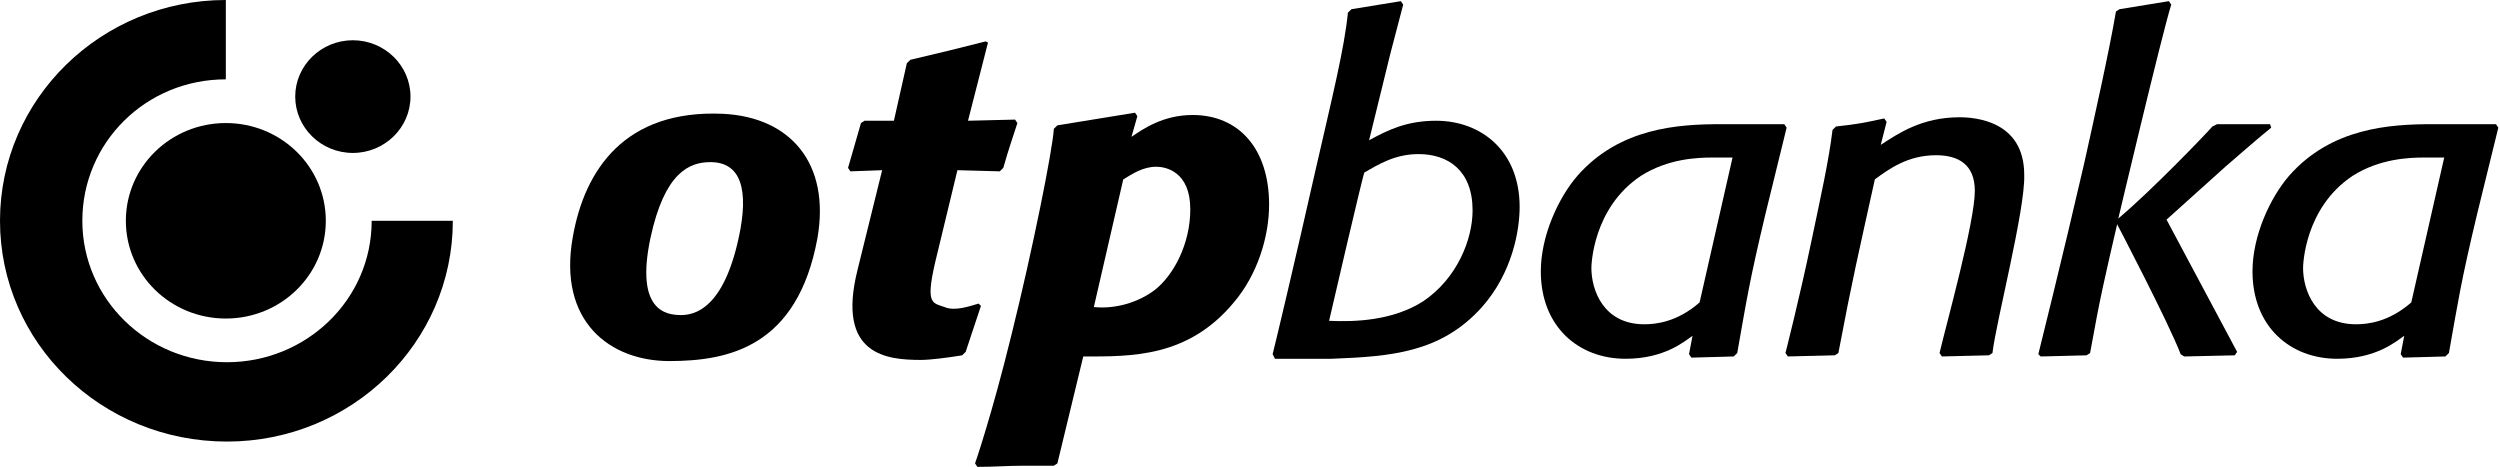
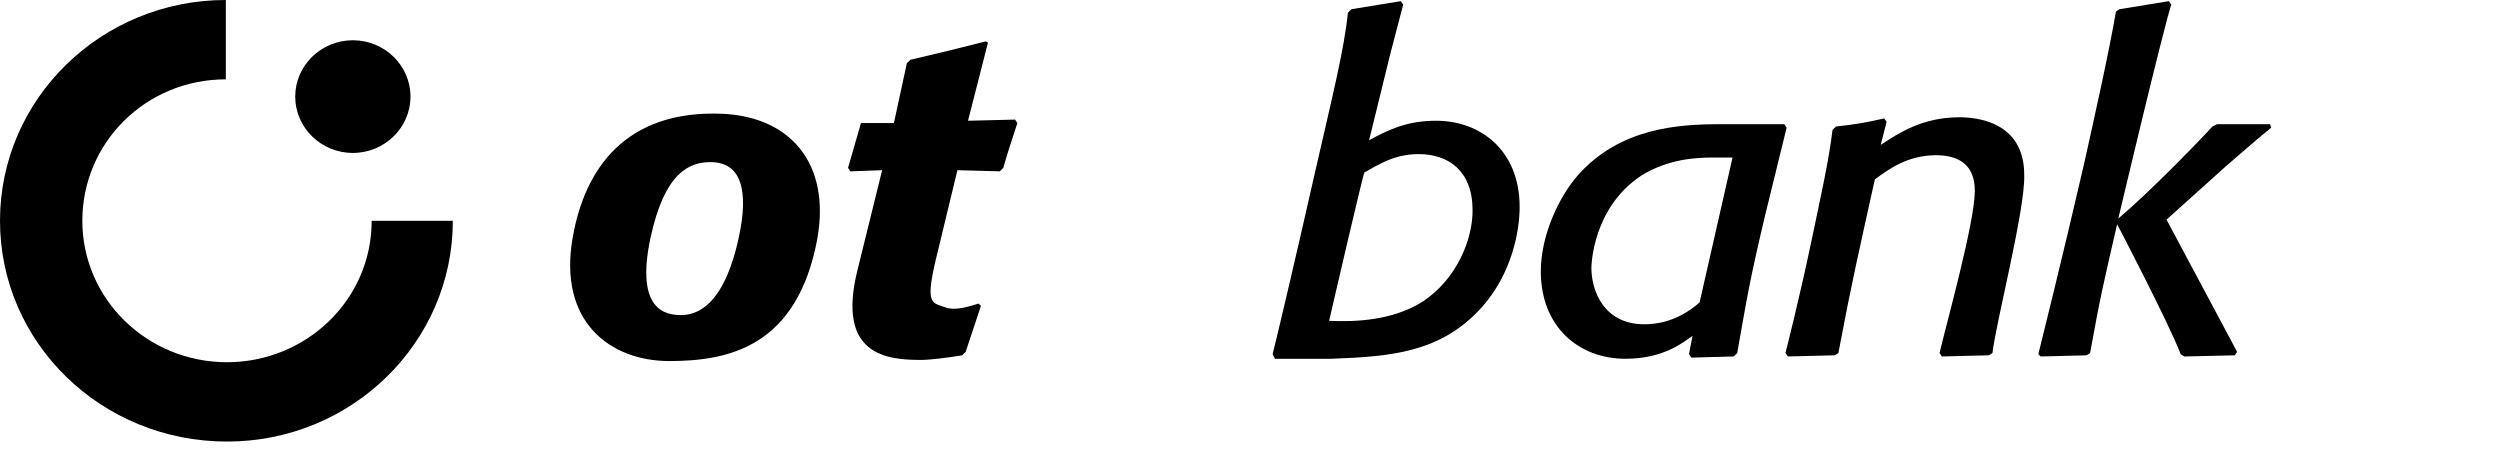
<svg xmlns="http://www.w3.org/2000/svg" width="664" height="124" viewBox="0 0 664 124" fill="none">
  <path fill-rule="evenodd" clip-rule="evenodd" d="M217.118 63.218C211.807 92.232 193.376 95.897 177.756 95.897C162.136 95.897 148.078 85.513 152.14 62.912C155.264 45.198 165.885 29.011 192.126 30.233C209.933 31.149 220.554 43.366 217.118 63.218ZM188.69 43.06C183.067 43.06 176.507 45.809 172.758 63.218C168.697 82.459 176.819 83.681 180.88 83.681C184.629 83.681 192.126 81.848 196.187 63.218C198.999 50.39 196.812 43.06 188.69 43.06Z" fill="black" />
-   <path fill-rule="evenodd" clip-rule="evenodd" d="M256.478 93.458L255.541 94.374C251.792 94.985 247.106 95.596 244.607 95.596C235.547 95.596 222.114 94.374 227.737 71.774C231.486 56.503 234.298 45.203 234.298 45.203L225.863 45.508L225.238 44.592L228.675 32.681L229.612 32.07H237.422L240.858 16.799L241.795 15.883C250.855 13.745 253.354 13.134 261.789 10.996L262.413 11.302L257.103 32.07L269.599 31.764L270.223 32.681C268.661 37.567 268.037 39.094 266.475 44.592L265.537 45.508L254.291 45.203C254.291 45.203 252.104 54.365 248.98 67.192C245.544 80.936 247.418 80.325 250.855 81.547C253.666 82.769 257.727 81.242 259.914 80.631L260.539 81.242L256.478 93.458Z" fill="black" />
-   <path fill-rule="evenodd" clip-rule="evenodd" d="M300.521 36.347C303.645 34.209 308.956 30.544 316.766 30.544C328.949 30.544 337.072 39.401 337.072 54.367C337.072 62.918 333.948 72.997 327.7 80.327C315.516 94.987 300.521 94.682 287.713 94.682L280.84 123.085L279.903 123.696C277.092 123.696 274.592 123.696 271.781 123.696C267.72 123.696 263.971 124.001 259.597 124.001L258.973 123.085C258.973 123.085 263.346 110.563 268.657 88.879C274.28 66.278 279.591 39.707 279.903 34.209L280.84 33.293L301.458 29.934L302.083 30.85L300.521 36.347ZM290.525 81.549C296.148 82.16 302.396 80.327 306.769 76.968C311.768 72.997 316.141 64.751 316.141 55.589C316.141 45.51 309.581 44.288 307.082 44.288C303.645 44.288 300.834 46.121 298.335 47.648L290.525 81.549Z" fill="black" />
+   <path fill-rule="evenodd" clip-rule="evenodd" d="M256.478 93.458L255.541 94.374C251.792 94.985 247.106 95.596 244.607 95.596C235.547 95.596 222.114 94.374 227.737 71.774C231.486 56.503 234.298 45.203 234.298 45.203L225.863 45.508L225.238 44.592L228.675 32.681H237.422L240.858 16.799L241.795 15.883C250.855 13.745 253.354 13.134 261.789 10.996L262.413 11.302L257.103 32.07L269.599 31.764L270.223 32.681C268.661 37.567 268.037 39.094 266.475 44.592L265.537 45.508L254.291 45.203C254.291 45.203 252.104 54.365 248.98 67.192C245.544 80.936 247.418 80.325 250.855 81.547C253.666 82.769 257.727 81.242 259.914 80.631L260.539 81.242L256.478 93.458Z" fill="black" />
  <path fill-rule="evenodd" clip-rule="evenodd" d="M338.012 94.069C338.949 90.404 343.947 69.331 349.258 45.813C353.944 25.351 357.068 12.829 358.005 3.361L358.942 2.445L372.063 0.307L372.688 1.223L369.251 14.356L363.628 37.262C368.627 34.513 373.625 32.07 381.435 32.07C393.306 32.07 403.615 40.011 403.615 54.976C403.615 61.084 401.74 72.385 393.618 81.547C382.684 93.764 369.251 94.68 353.632 95.291H347.071H338.637L338.012 94.069ZM353.007 85.212C359.879 85.517 369.876 85.212 377.998 80.02C387.058 73.912 391.119 63.528 391.119 55.892C391.119 45.203 384.559 40.927 376.749 40.927C370.501 40.927 366.127 43.676 362.379 45.813C362.066 46.119 353.632 82.463 353.007 85.212Z" fill="black" />
  <path fill-rule="evenodd" clip-rule="evenodd" d="M468.908 56.807C464.534 75.132 463.909 79.713 461.41 93.762L460.473 94.678L449.227 94.984L448.602 94.067L449.539 89.181C447.353 90.708 442.042 95.289 431.733 95.289C419.237 95.289 409.24 86.737 409.24 72.078C409.24 62.61 413.926 52.531 418.925 46.728C430.171 33.901 445.791 32.984 457.037 32.984H473.906L474.531 33.901L468.908 56.807ZM460.161 41.841C458.286 41.841 456.412 41.841 454.85 41.841C450.789 41.841 442.979 42.147 435.794 46.728C422.986 55.28 422.673 70.55 422.673 71.161C422.673 76.964 425.797 86.127 436.731 86.127C439.855 86.127 445.478 85.516 451.414 80.324L460.161 41.841Z" fill="black" />
-   <path fill-rule="evenodd" clip-rule="evenodd" d="M657.931 56.807C653.558 75.132 652.933 79.713 650.434 93.762L649.497 94.678L638.25 94.984L637.626 94.067L638.563 89.181C636.376 90.708 631.065 95.289 620.756 95.289C608.26 95.289 598.264 86.737 598.264 72.078C598.264 62.61 602.95 52.531 607.948 46.728C619.194 33.901 634.814 32.984 646.06 32.984H662.93L663.554 33.901L657.931 56.807ZM649.184 41.841C647.31 41.841 645.435 41.841 643.873 41.841C639.812 41.841 632.002 42.147 624.817 46.728C612.009 55.28 611.697 70.55 611.697 71.161C611.697 76.964 614.821 86.127 625.755 86.127C628.878 86.127 634.502 85.516 640.437 80.324L649.184 41.841Z" fill="black" />
  <path fill-rule="evenodd" clip-rule="evenodd" d="M529.2 93.759L528.263 94.369L515.767 94.675L515.143 93.759C517.017 85.818 524.514 58.941 524.514 50.695C524.514 43.67 520.141 41.227 514.205 41.227C506.708 41.227 501.71 44.892 497.961 47.641C493.587 67.493 492.025 73.907 488.277 93.759L487.339 94.369L474.844 94.675L474.219 93.759C474.219 93.759 477.967 79.099 481.091 64.133C483.591 52.222 485.777 42.449 486.715 34.508L487.652 33.592C493.275 32.981 494.837 32.675 500.46 31.454L501.085 32.37L499.523 38.478C504.209 35.424 510.457 31.148 520.453 31.148C524.514 31.148 537.635 32.065 537.635 46.419C537.948 55.582 530.138 85.512 529.2 93.759Z" fill="black" />
  <path fill-rule="evenodd" clip-rule="evenodd" d="M575.432 58.336L594.176 93.458L593.551 94.374L580.118 94.68L579.181 94.069C576.057 85.823 562.311 59.557 562.311 59.557C558.875 74.522 557.938 78.188 555.126 93.764L554.189 94.374L542.006 94.68L541.381 94.069C541.381 94.069 547.941 67.803 553.564 43.37C556.063 32.07 560.125 14.05 561.999 3.055L562.936 2.445L576.057 0.307L576.682 1.223C574.182 9.164 562.624 58.03 562.624 58.03C571.371 50.7 585.741 35.735 587.615 33.597L588.865 32.986H602.923L603.235 33.902C599.799 36.651 593.551 42.148 591.052 44.286L575.432 58.336Z" fill="black" />
  <path fill-rule="evenodd" clip-rule="evenodd" d="M0 58.64C0 26.266 26.866 0 59.98 0V21.074C38.737 21.074 21.868 37.871 21.868 58.64C21.868 79.408 39.05 96.206 60.292 96.206C81.223 96.206 98.717 79.713 98.717 58.64H120.272C120.272 91.014 93.406 117.279 60.292 117.279C26.866 117.279 0 91.014 0 58.64Z" fill="black" />
-   <path fill-rule="evenodd" clip-rule="evenodd" d="M33.428 58.642C33.428 44.287 45.299 32.682 59.981 32.682C74.664 32.682 86.535 44.287 86.535 58.642C86.535 72.996 74.664 84.602 59.981 84.602C45.299 84.602 33.428 72.996 33.428 58.642Z" fill="black" />
  <path fill-rule="evenodd" clip-rule="evenodd" d="M78.41 25.655C78.41 17.409 85.283 10.69 93.718 10.69C102.152 10.69 109.025 17.409 109.025 25.655C109.025 33.901 102.152 40.62 93.718 40.62C85.283 40.62 78.41 33.901 78.41 25.655Z" fill="black" />
</svg>